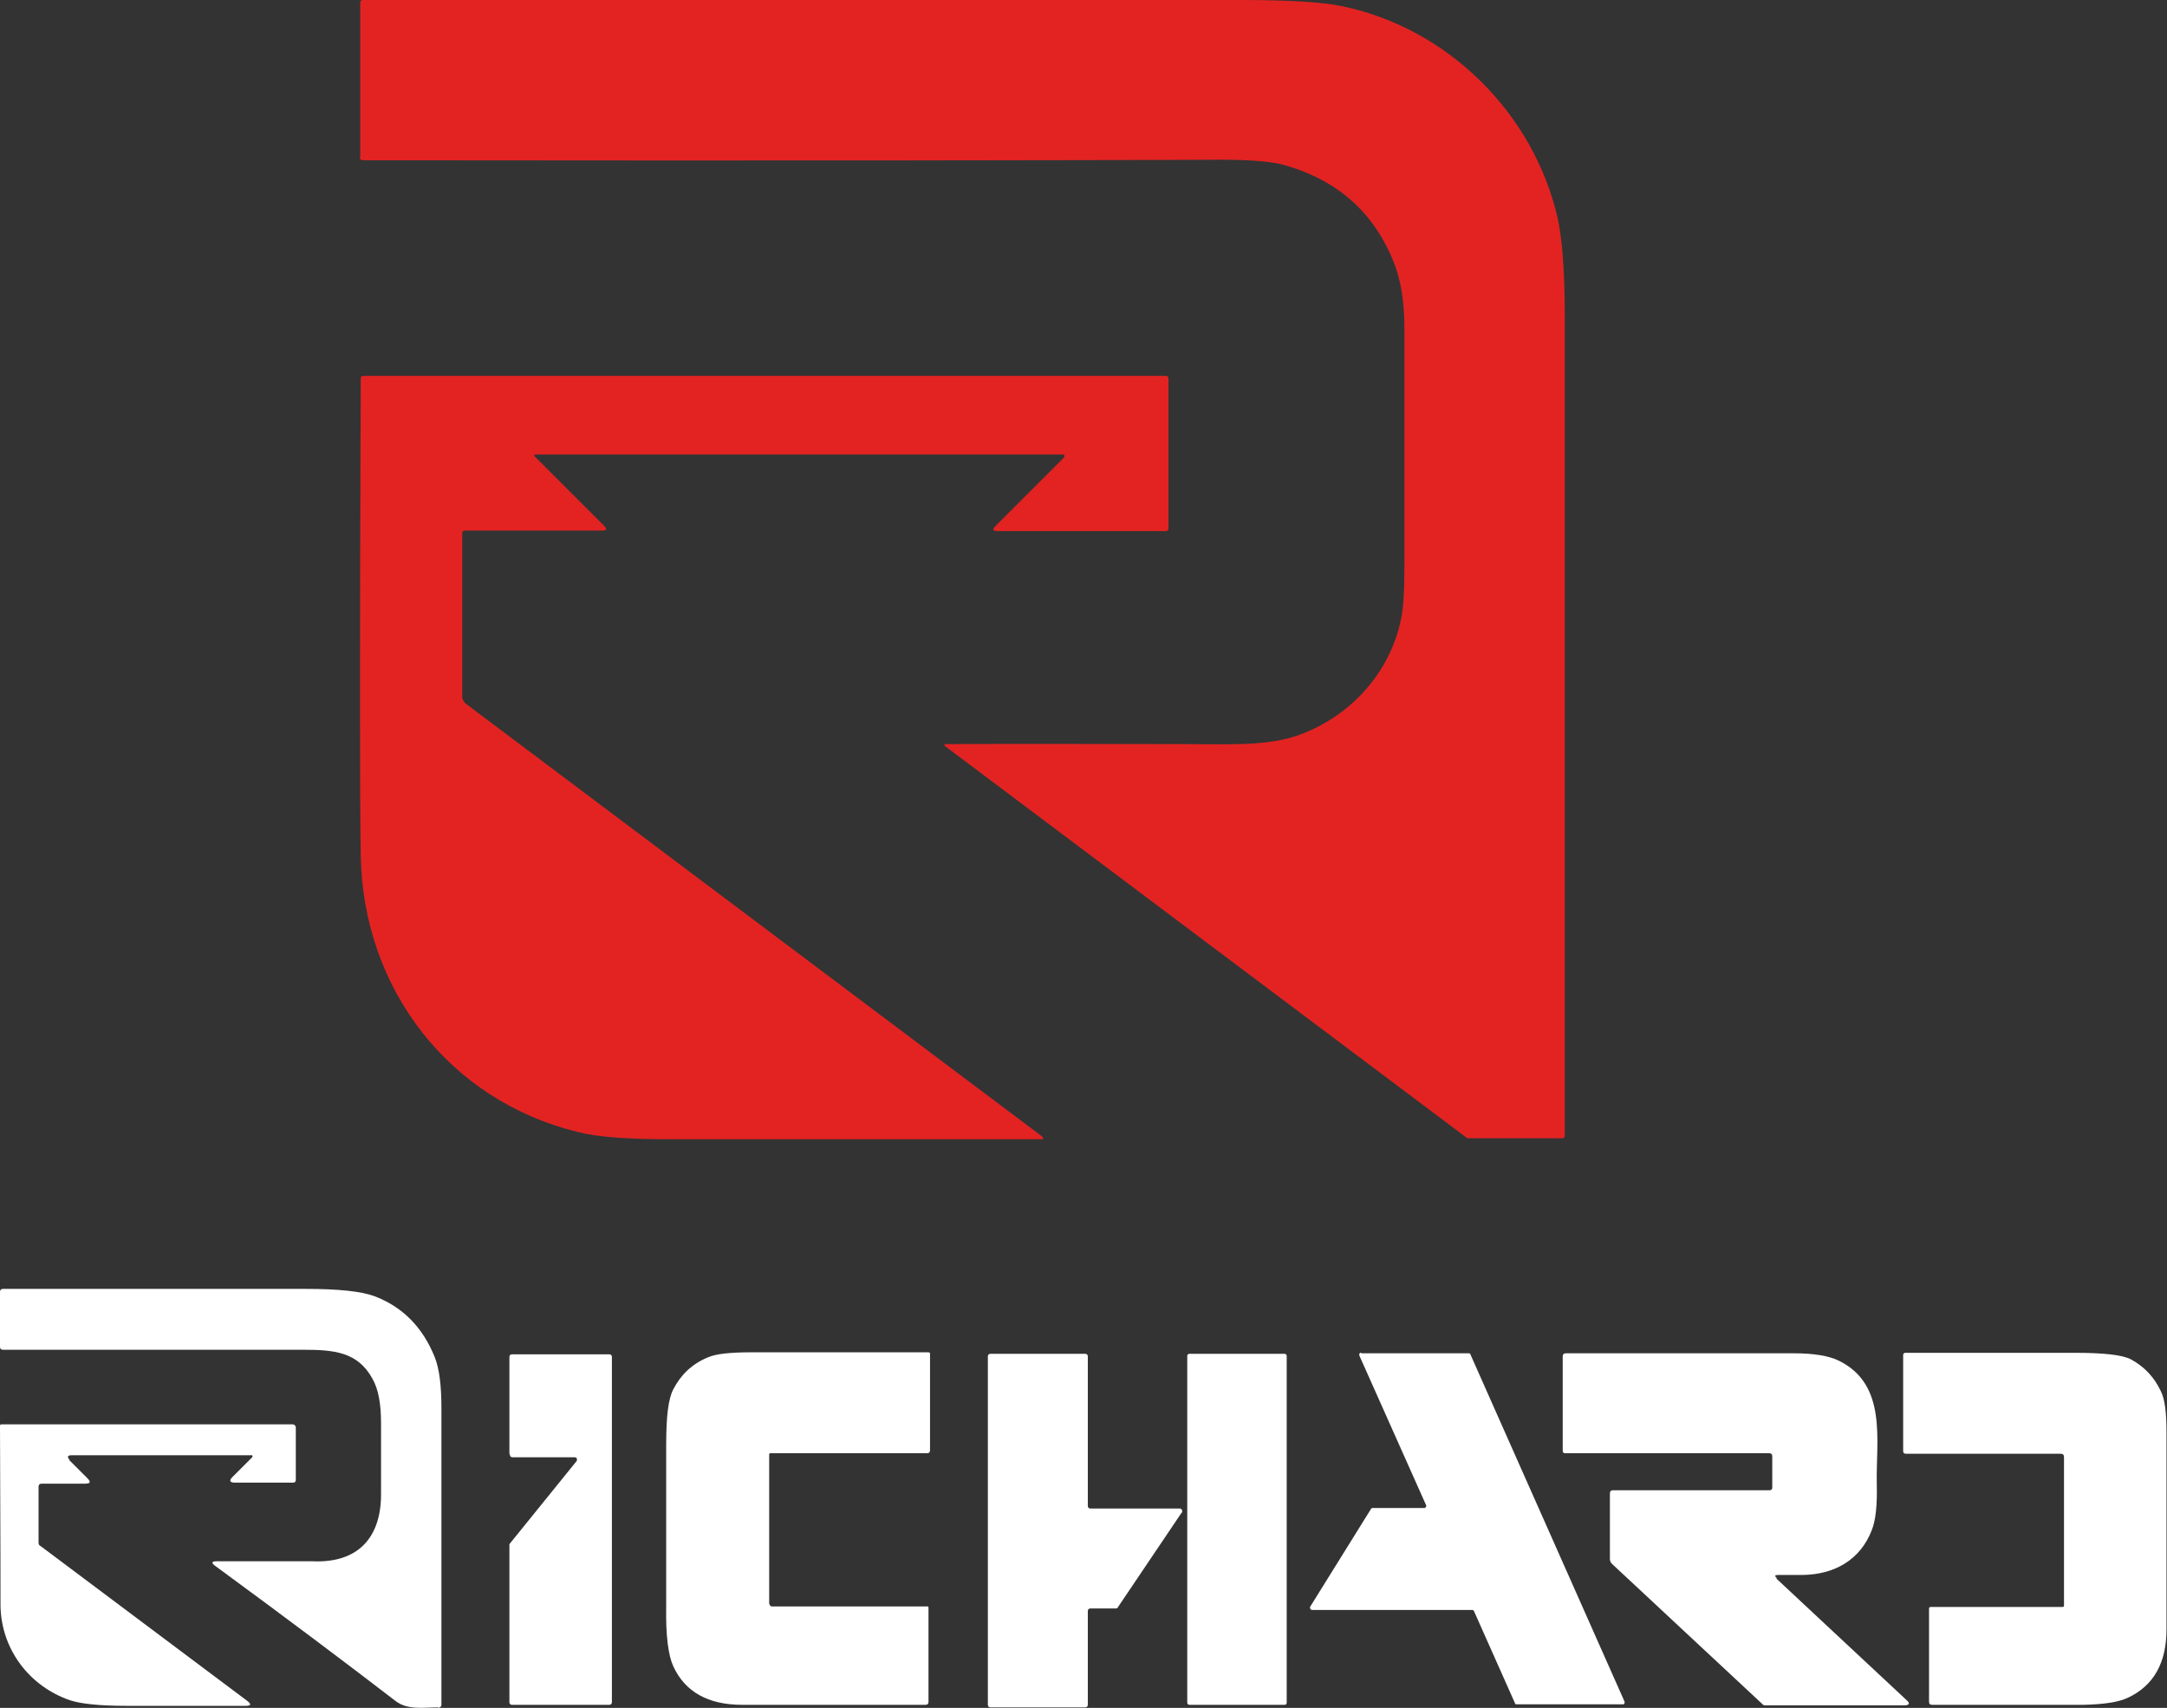
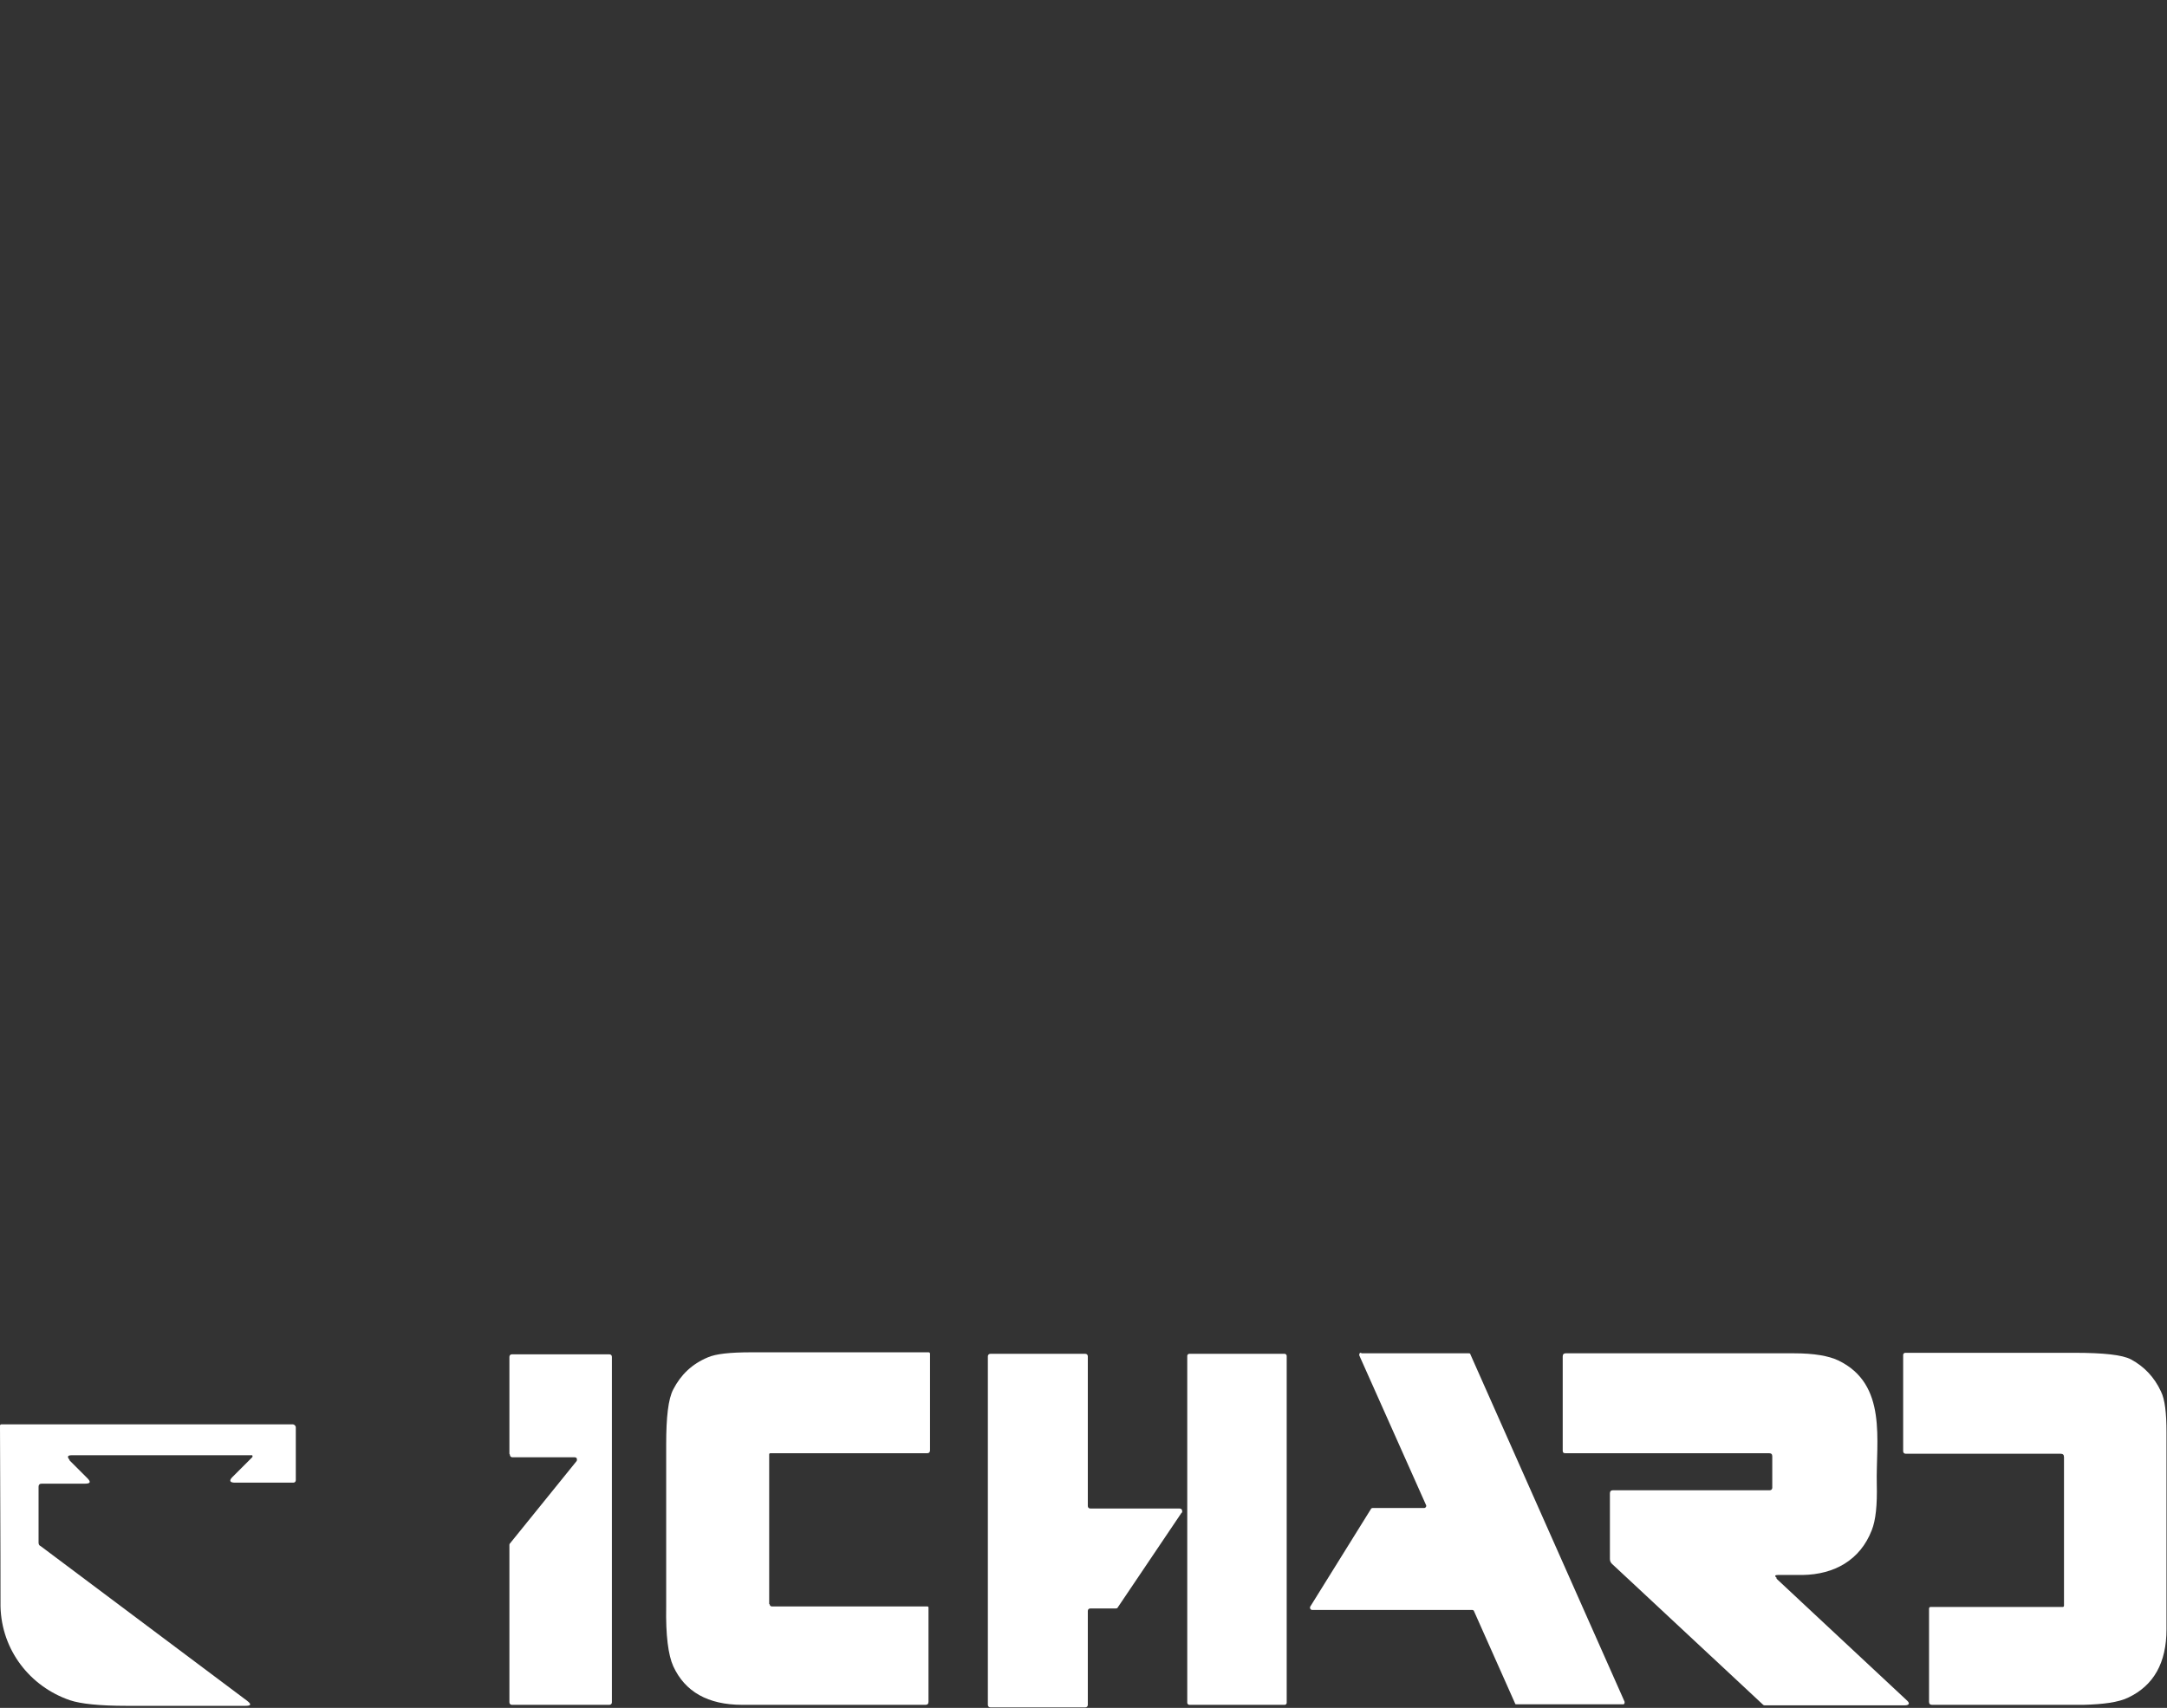
<svg xmlns="http://www.w3.org/2000/svg" id="Calque_2" viewBox="0 0 427.1 336.7">
  <rect x="0" y="0" width="427.1" height="336.7" fill="#333333" stroke="none" />
  <defs>
    <style>      .st0 {        fill: #e32322;      }      .st1 {        fill: #fff;      }    </style>
  </defs>
-   <path class="st0" d="M71,31V.5c0-.3.2-.5.5-.5h173c9.4,0,16.1.4,19.9,1.2,21,4.3,37.9,21.2,42.6,41.8.9,4.1,1.4,10.4,1.4,19.1,0,54.7,0,108.7,0,161.9,0,.2-.2.4-.4.4h-18.4c-.3,0-.6,0-.8-.3l-102.4-76.9c-.4-.3-.4-.5.2-.5,15.4-.1,31.1,0,47.2,0,7.9,0,16.2.5,22.5-1.9,9.9-3.7,17.6-12.1,19.8-22.6.5-2.1.7-5.7.7-10.7,0-30,0-45.6,0-46.8,0-5.2-.7-9.5-2.1-13-4-10-11.3-16.4-22.1-19.3-2.4-.6-7.2-1-14.4-.9-23.6.1-79.1.2-166.6.1-.5,0-.7-.2-.7-.7h0Z" />
-   <path class="st0" d="M209.7,89.9c.1,0,.1-.2,0-.3,0,0-.1,0-.2,0h-104c0,0-.2,0-.2.2,0,0,0,0,0,.1l13.8,13.8c.6.6.5.9-.4.9h-27.1c-.3,0-.5.2-.5.5v32.2c0,.6.3,1.1.8,1.5l113.3,85.1c.6.5.6.7-.2.7-23.2,0-47.5,0-72.7,0-8.3,0-14.4-.4-18.3-1.4-25.5-6.2-42.5-28.3-42.9-54.6-.2-10.9-.2-42.2,0-94,0-.3.2-.5.5-.5h158.1c.4,0,.6.2.6.6v29.5c0,.3-.2.5-.5.5h-33.2c-.9,0-1.1-.3-.4-1l13.6-13.6h0Z" />
-   <path class="st1" d="M86.3,336.6c-2.8,0-6,.6-8.4-1.3-9.1-7-20.9-15.9-35.5-26.6-.8-.6-.7-.9.3-.9,12.6,0,18.9,0,18.9,0,8.9.4,13.5-4.6,13.5-13.2s0-8.4,0-14c0-3.8-.5-6.7-1.7-8.8-2.9-5.3-7.6-5.7-13.7-5.7H.6c-.4,0-.6-.2-.6-.6v-10.8c0-.4.2-.6.6-.6,23.1,0,43,0,59.7,0,6.5,0,10.9.5,13.4,1.4,5.6,2.1,9.6,6.1,12,12.1.9,2.3,1.3,5.6,1.3,10,0,2.2,0,21.7,0,58.5,0,.3-.2.5-.6.6h0Z" />
  <path class="st1" d="M100.4,286.6v-19.1c0-.3.2-.5.5-.5h19.2c.3,0,.5.2.5.5v68.1c0,.3-.2.5-.5.5h-19.2c-.3,0-.5-.2-.5-.5v-31c0-.1,0-.2.1-.3l13.1-16.2c.2-.2.1-.6,0-.7,0,0-.2-.1-.3-.1h-12.3c-.3,0-.5-.2-.5-.5h0Z" />
  <path class="st1" d="M151.7,316.3c0,.2.2.4.4.4h30.7c.1,0,.2.1.2.2v18.6c0,.4-.2.6-.6.6-6,0-18.1,0-36.1,0-6.8,0-11.3-2.6-13.6-7.6-1-2.2-1.5-6.1-1.4-11.7,0-10.6,0-21.3,0-32,0-5.4.4-9,1.4-10.9,1.5-2.9,3.7-5,6.8-6.3,1.6-.7,4.4-1,8.6-1,11.6,0,23.3,0,34.9,0,.2,0,.3.1.3.3h0v19c0,.4-.2.6-.6.6h-30.9c-.1,0-.2.1-.2.2v29.5h0Z" />
  <path class="st1" d="M232.9,298.2l-12.6,18.7c0,.1-.2.2-.4.2h-5c-.3,0-.5.2-.5.5h0v18.5c0,.3-.2.5-.5.5h-18.7c-.3,0-.5-.2-.5-.5h0v-68.7c0-.3.2-.5.5-.5h18.7c.3,0,.5.2.5.5v29.5c0,.3.2.5.5.5h17.6c.3,0,.5.2.5.5s0,.2,0,.3h0Z" />
  <rect class="st1" x="234" y="266.9" width="19.6" height="69.2" rx=".4" ry=".4" />
  <path class="st1" d="M268.4,266.8h21.1c.1,0,.3,0,.3.2l30.4,68.5c0,.2,0,.4-.2.5,0,0,0,0-.1,0h-21c-.1,0-.3,0-.3-.2l-8.1-18.2c0-.1-.2-.2-.3-.2h-31.6c-.2,0-.4-.2-.4-.4s0-.1,0-.2l12-19.3c0-.1.2-.2.3-.2h10.2c.2,0,.4-.2.4-.4,0,0,0-.1,0-.1l-13.2-29.6c0-.2,0-.4.2-.5,0,0,0,0,.1,0h0Z" />
  <path class="st1" d="M350.1,311.2l25.7,24c.7.6.5,1-.4,1h-27.5c-.2,0-.3,0-.5-.2l-29.7-27.7c-.3-.3-.4-.6-.4-1v-12.9c0-.4.2-.6.6-.6h30.9c.3,0,.5-.2.5-.5v-6.2c0-.4-.2-.6-.6-.6h-40.2c-.4,0-.5-.2-.5-.5v-18.6c0-.4.2-.6.6-.6,6.9,0,21.9,0,45,0,3.9,0,6.8.5,8.7,1.4,9.8,4.7,7.4,15.9,7.6,24.4.1,4.1-.2,7.1-1,9.1-2.3,5.9-7.4,8.7-13.6,8.8-1.8,0-3.4,0-4.9,0-.6,0-.7.2-.2.6h0Z" />
  <path class="st1" d="M406.3,286.6h-30.7c-.3,0-.5-.2-.5-.5h0v-19c0-.2.2-.4.4-.4h0c11.1,0,22.2,0,33.3,0,5.8,0,9.5.4,11.2,1.3,2.6,1.4,4.6,3.5,5.9,6.3.8,1.6,1.1,4.3,1.1,8.1,0,14.7,0,27.6,0,38.8,0,6.6-2.5,11.1-7.6,13.5-1.9.9-4.8,1.3-8.8,1.4-10.2,0-20.1,0-29.8,0-.4,0-.6-.2-.6-.6v-18.3c0-.3.1-.4.4-.4h26c.1,0,.2-.1.2-.3h0v-29.2c0-.5-.2-.7-.7-.7h0Z" />
  <path class="st1" d="M13.7,287.9l3.5,3.5c.8.8.6,1.1-.5,1.1h-8.5c-.4,0-.6.2-.6.6v11c0,.3.1.6.4.7l40.7,30.5c.9.7.8,1-.3,1-9.9,0-17.7,0-23.5,0-5.3,0-9-.4-11.1-1.1-7.9-2.7-13.5-9.9-13.7-18.5,0-1.2,0-13-.1-35.6,0-.2.1-.3.3-.3h57.4c.3,0,.6.3.6.6h0v10.4c0,.3-.2.5-.5.5h-11.5c-1,0-1.2-.4-.5-1.1l3.9-3.9c.1-.1.1-.3,0-.4,0,0-.1,0-.2,0H14.1c-.8,0-.9.3-.4.9Z" />
</svg>